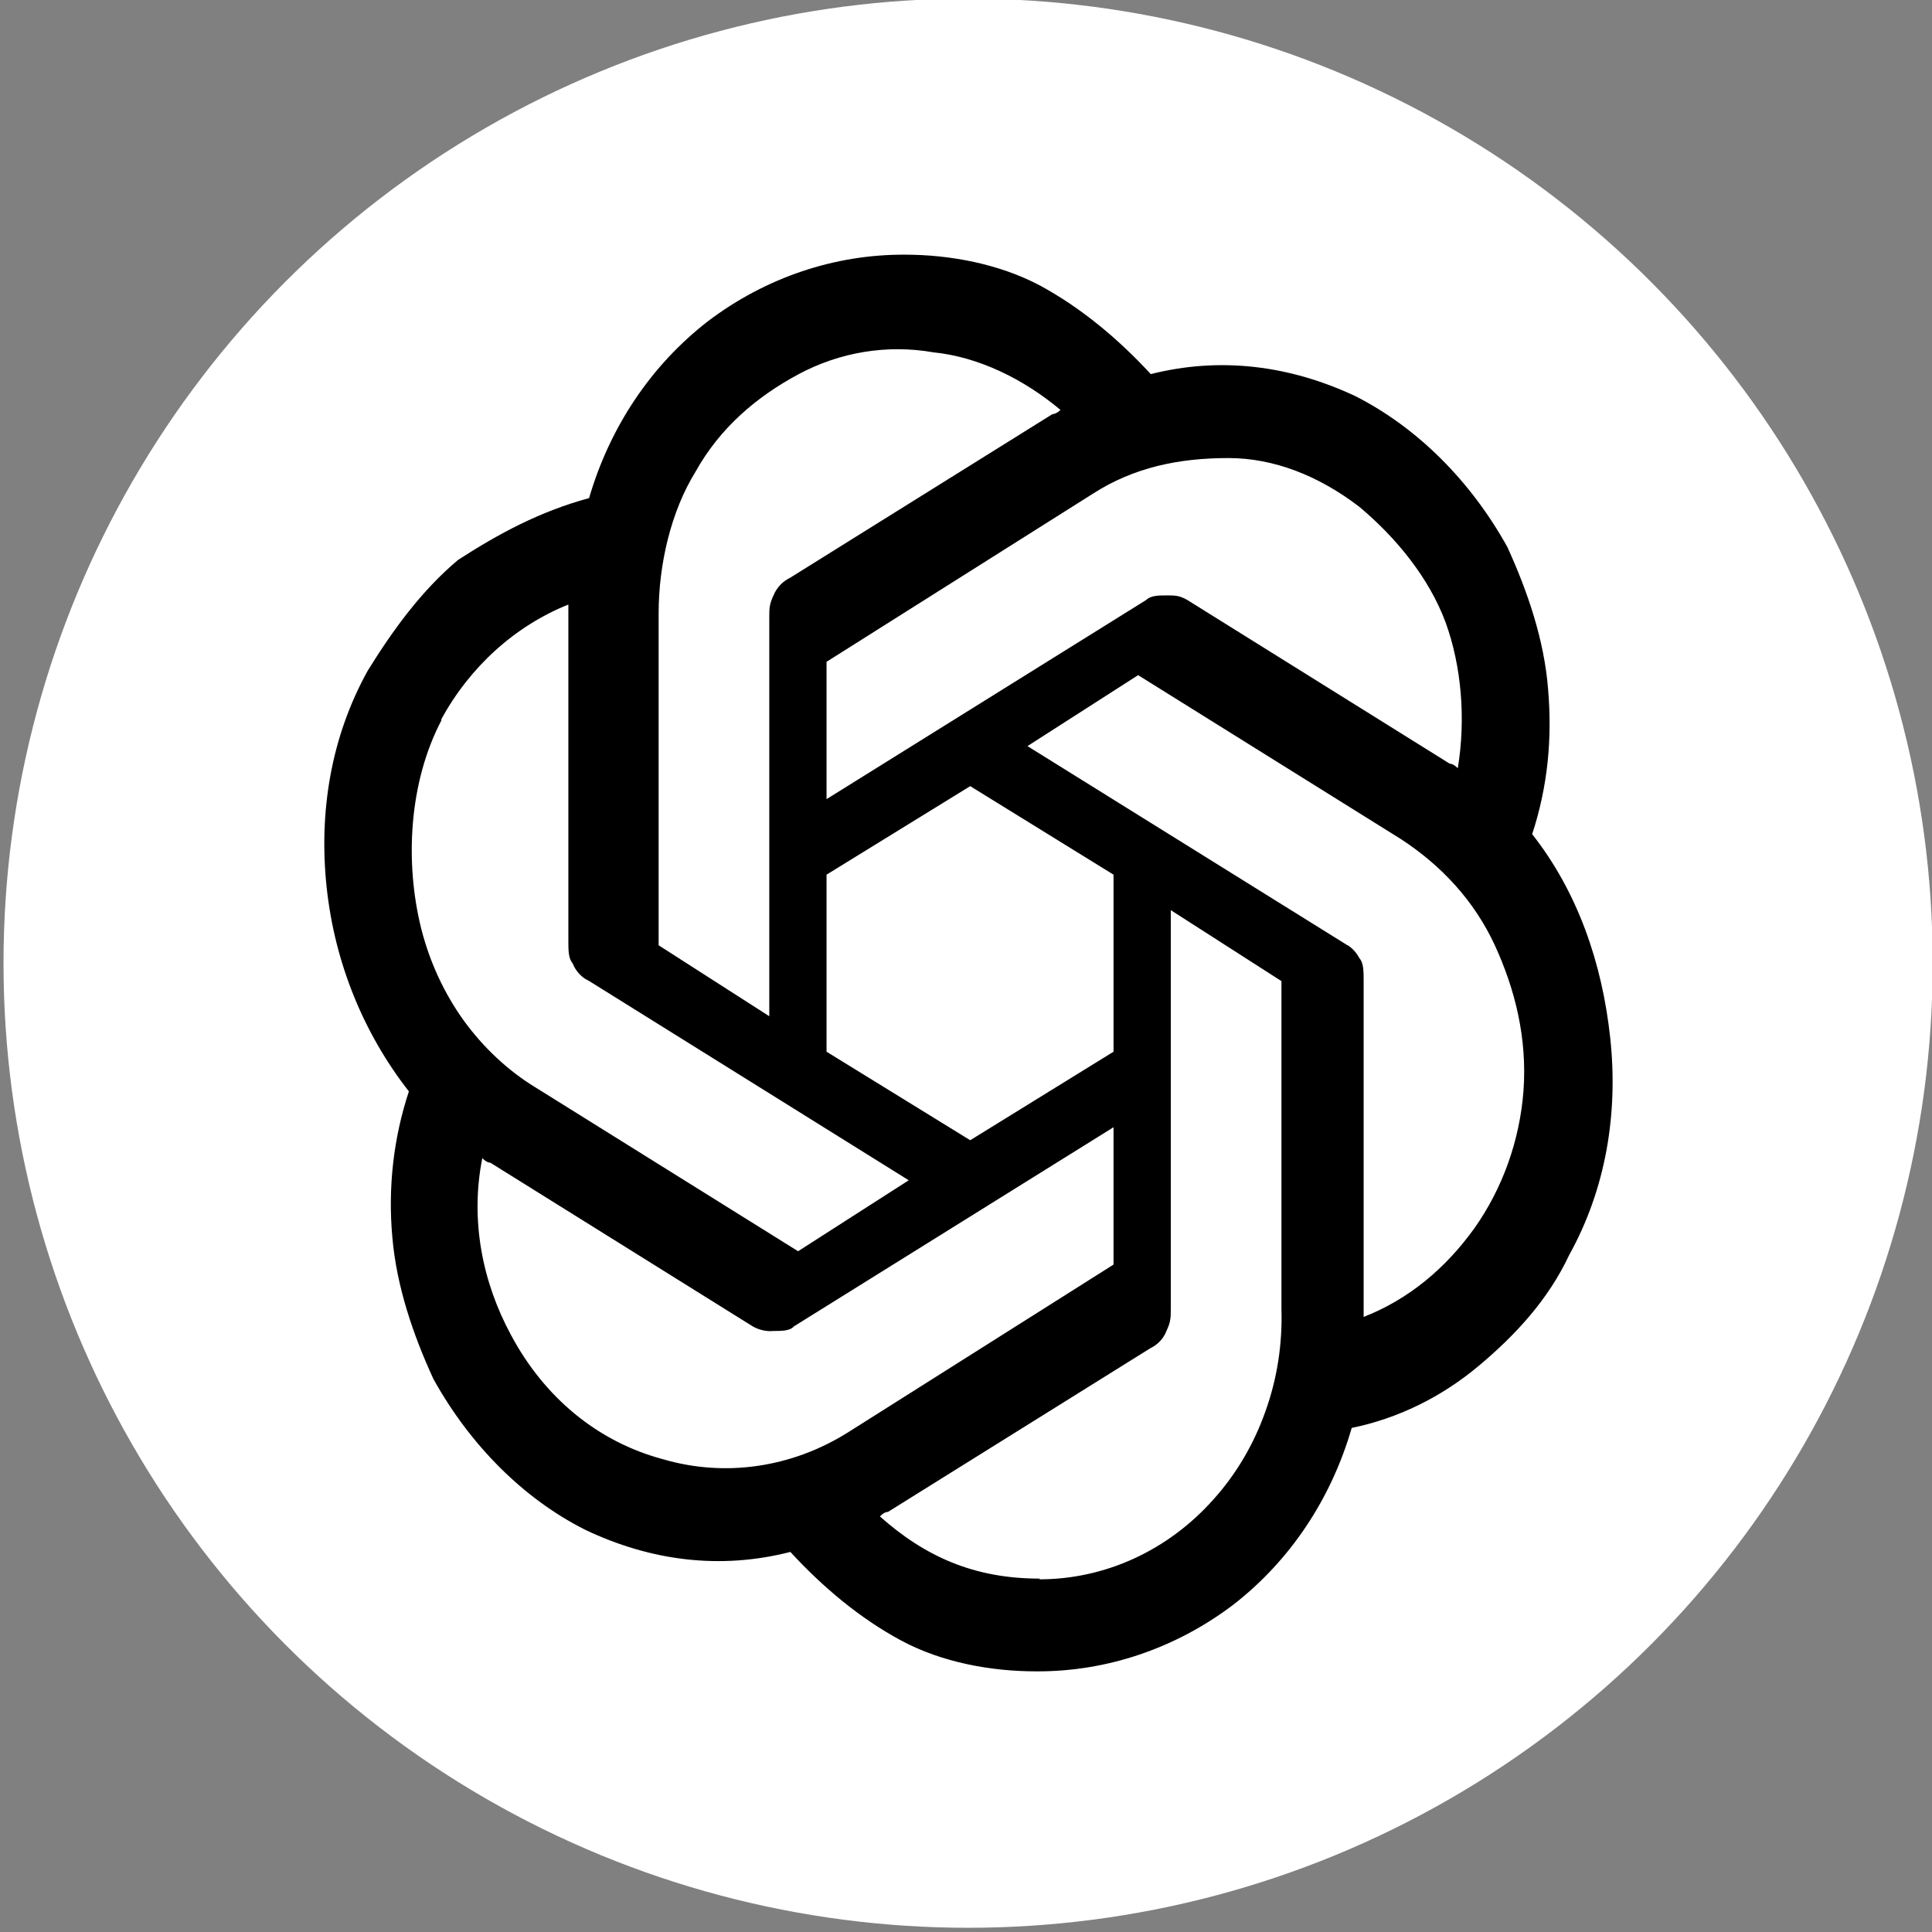
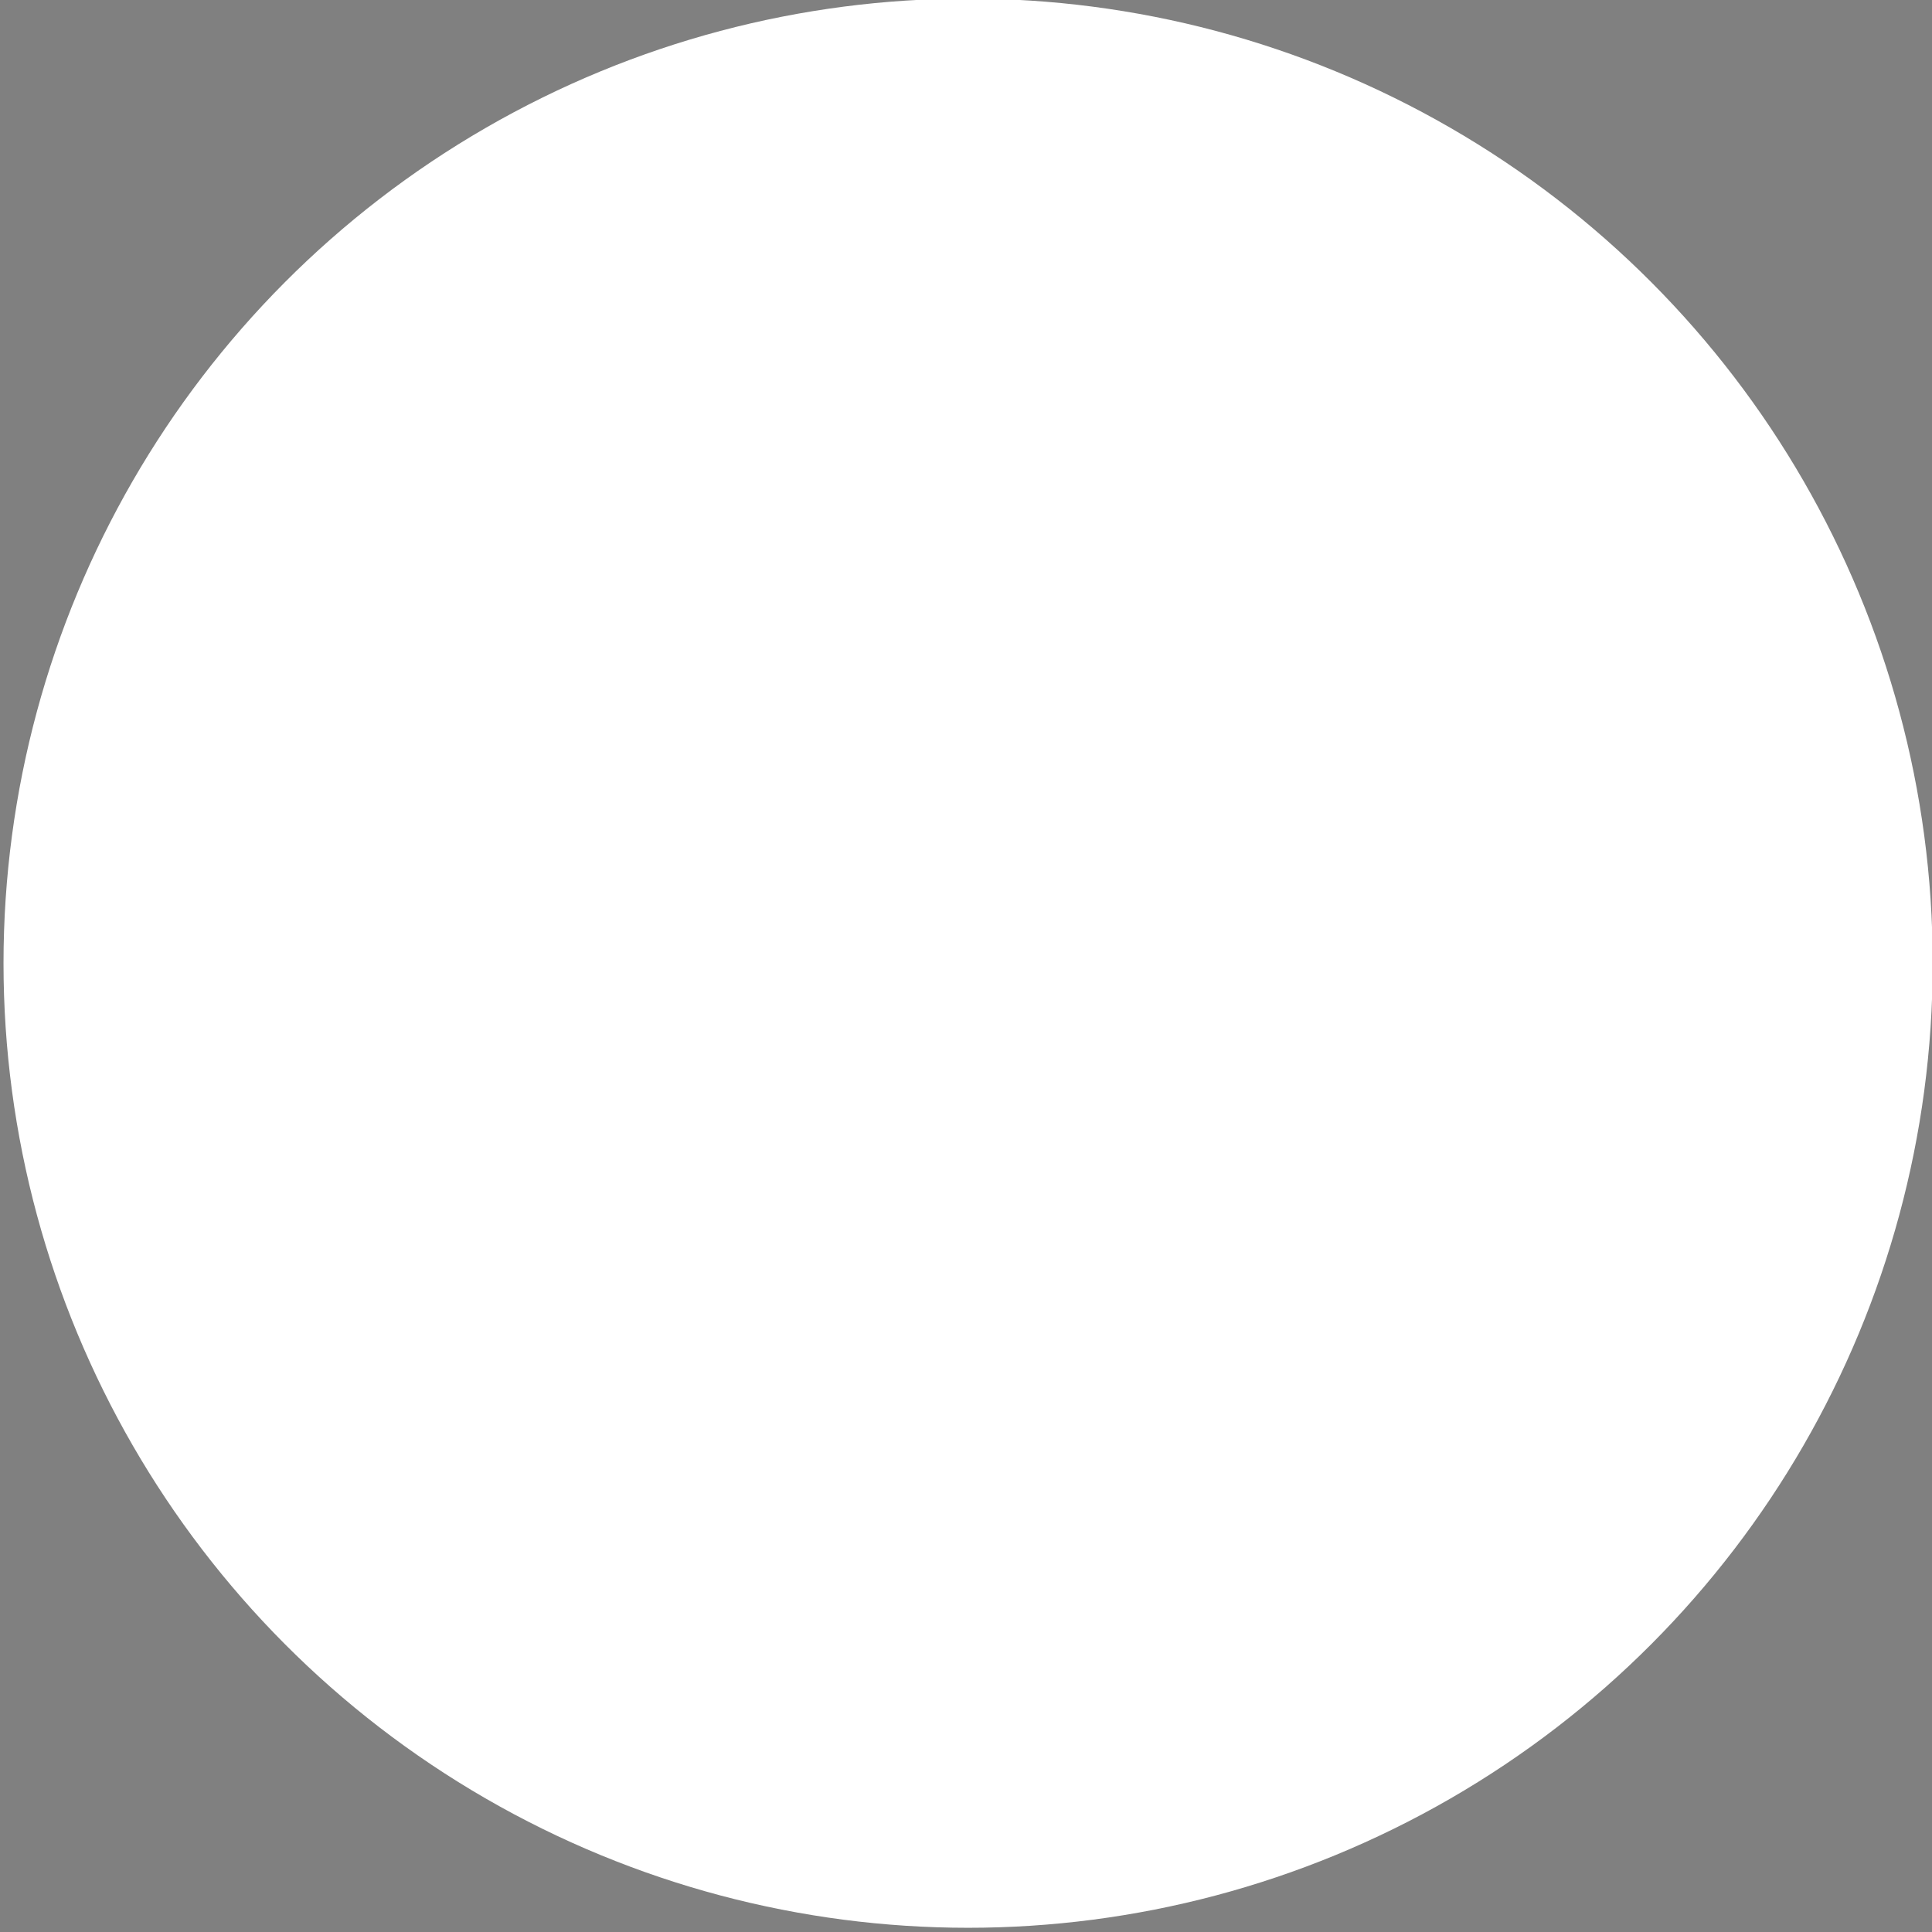
<svg xmlns="http://www.w3.org/2000/svg" id="Livello_1" viewBox="0 0 55 55">
  <rect x="0" y="0" width="55" height="55" fill="#808080" stroke="none" />
  <defs>
    <style>.cls-1{fill:#fff;}</style>
  </defs>
  <circle class="cls-1" cx="27.56" cy="27.42" r="27.46" />
  <g id="surface1">
-     <path d="M43.61,23.77c.46-1.39.58-2.77.46-4.16-.11-1.39-.58-2.77-1.16-4.04-1.05-1.89-2.57-3.4-4.32-4.29-1.87-.88-3.85-1.13-5.83-.63-.93-1.01-1.99-1.89-3.15-2.52-1.17-.62-2.57-.88-3.85-.88-2-.01-3.96.65-5.6,1.89-1.63,1.26-2.8,3.02-3.39,5.04-1.4.38-2.57,1.01-3.73,1.76-1.05.88-1.87,2.02-2.57,3.15-1.05,1.89-1.4,4.03-1.17,6.18.23,2.14,1.05,4.15,2.34,5.8-.44,1.33-.6,2.75-.47,4.16.12,1.39.59,2.77,1.17,4.03,1.05,1.89,2.57,3.41,4.32,4.29,1.87.89,3.85,1.14,5.84.63.93,1.01,1.98,1.89,3.15,2.52s2.57.88,3.85.88c2,.01,3.96-.65,5.6-1.89,1.63-1.26,2.8-3.03,3.38-5.04,1.32-.27,2.56-.88,3.62-1.77,1.05-.88,1.98-1.89,2.57-3.15,1.05-1.89,1.4-4.04,1.17-6.18-.23-2.14-.93-4.16-2.22-5.8ZM29.6,44.94c-1.87,0-3.27-.63-4.55-1.77,0,0,.11-.13.23-.13l7.47-4.66c.21-.1.38-.28.46-.5.12-.25.12-.38.12-.63v-11.34l3.15,2.02v9.33c.03,1-.12,1.99-.46,2.93-.33.93-.83,1.78-1.48,2.5-.64.72-1.41,1.29-2.26,1.68-.85.39-1.77.59-2.69.59ZM14.55,38.01c-.82-1.51-1.17-3.28-.82-5.04,0,0,.12.13.23.13l7.47,4.66c.18.1.38.15.59.13.23,0,.47,0,.58-.13l9.1-5.67v3.91l-7.58,4.79c-1.59.99-3.48,1.27-5.25.75-1.87-.5-3.38-1.77-4.32-3.53ZM12.56,20.48c.82-1.5,2.1-2.66,3.62-3.27v9.58c0,.25,0,.5.12.63.09.23.26.41.46.5l9.11,5.68-3.15,2.02-7.47-4.66c-.79-.48-1.49-1.14-2.05-1.91-.56-.78-.97-1.67-1.21-2.62-.47-1.89-.35-4.16.58-5.93ZM38.36,26.91l-9.11-5.67,3.15-2.02,7.47,4.66c1.17.76,2.1,1.77,2.68,3.02.58,1.26.93,2.65.82,4.16-.11,1.42-.6,2.78-1.4,3.91-.82,1.14-1.87,2.02-3.15,2.52v-9.58c0-.25,0-.5-.12-.63,0,0-.12-.25-.35-.38ZM41.5,21.87s-.12-.13-.23-.13l-7.47-4.66c-.23-.13-.35-.13-.58-.13s-.46,0-.59.13l-9.1,5.67v-3.91l7.59-4.79c1.17-.75,2.45-1.01,3.85-1.01,1.29,0,2.57.5,3.73,1.39,1.05.88,1.98,2.02,2.45,3.28.46,1.26.58,2.77.35,4.16ZM21.9,28.93l-3.15-2.02v-9.45c0-1.39.35-2.9,1.05-4.03.7-1.26,1.75-2.14,2.92-2.77,1.19-.64,2.54-.86,3.85-.63,1.29.13,2.57.76,3.62,1.64,0,0-.12.12-.23.12l-7.47,4.66c-.21.1-.38.28-.47.5-.12.25-.12.38-.12.63v11.34ZM23.53,24.9l4.09-2.52,4.08,2.52v5.04l-4.08,2.52-4.09-2.52v-5.04Z" />
-   </g>
+     </g>
</svg>